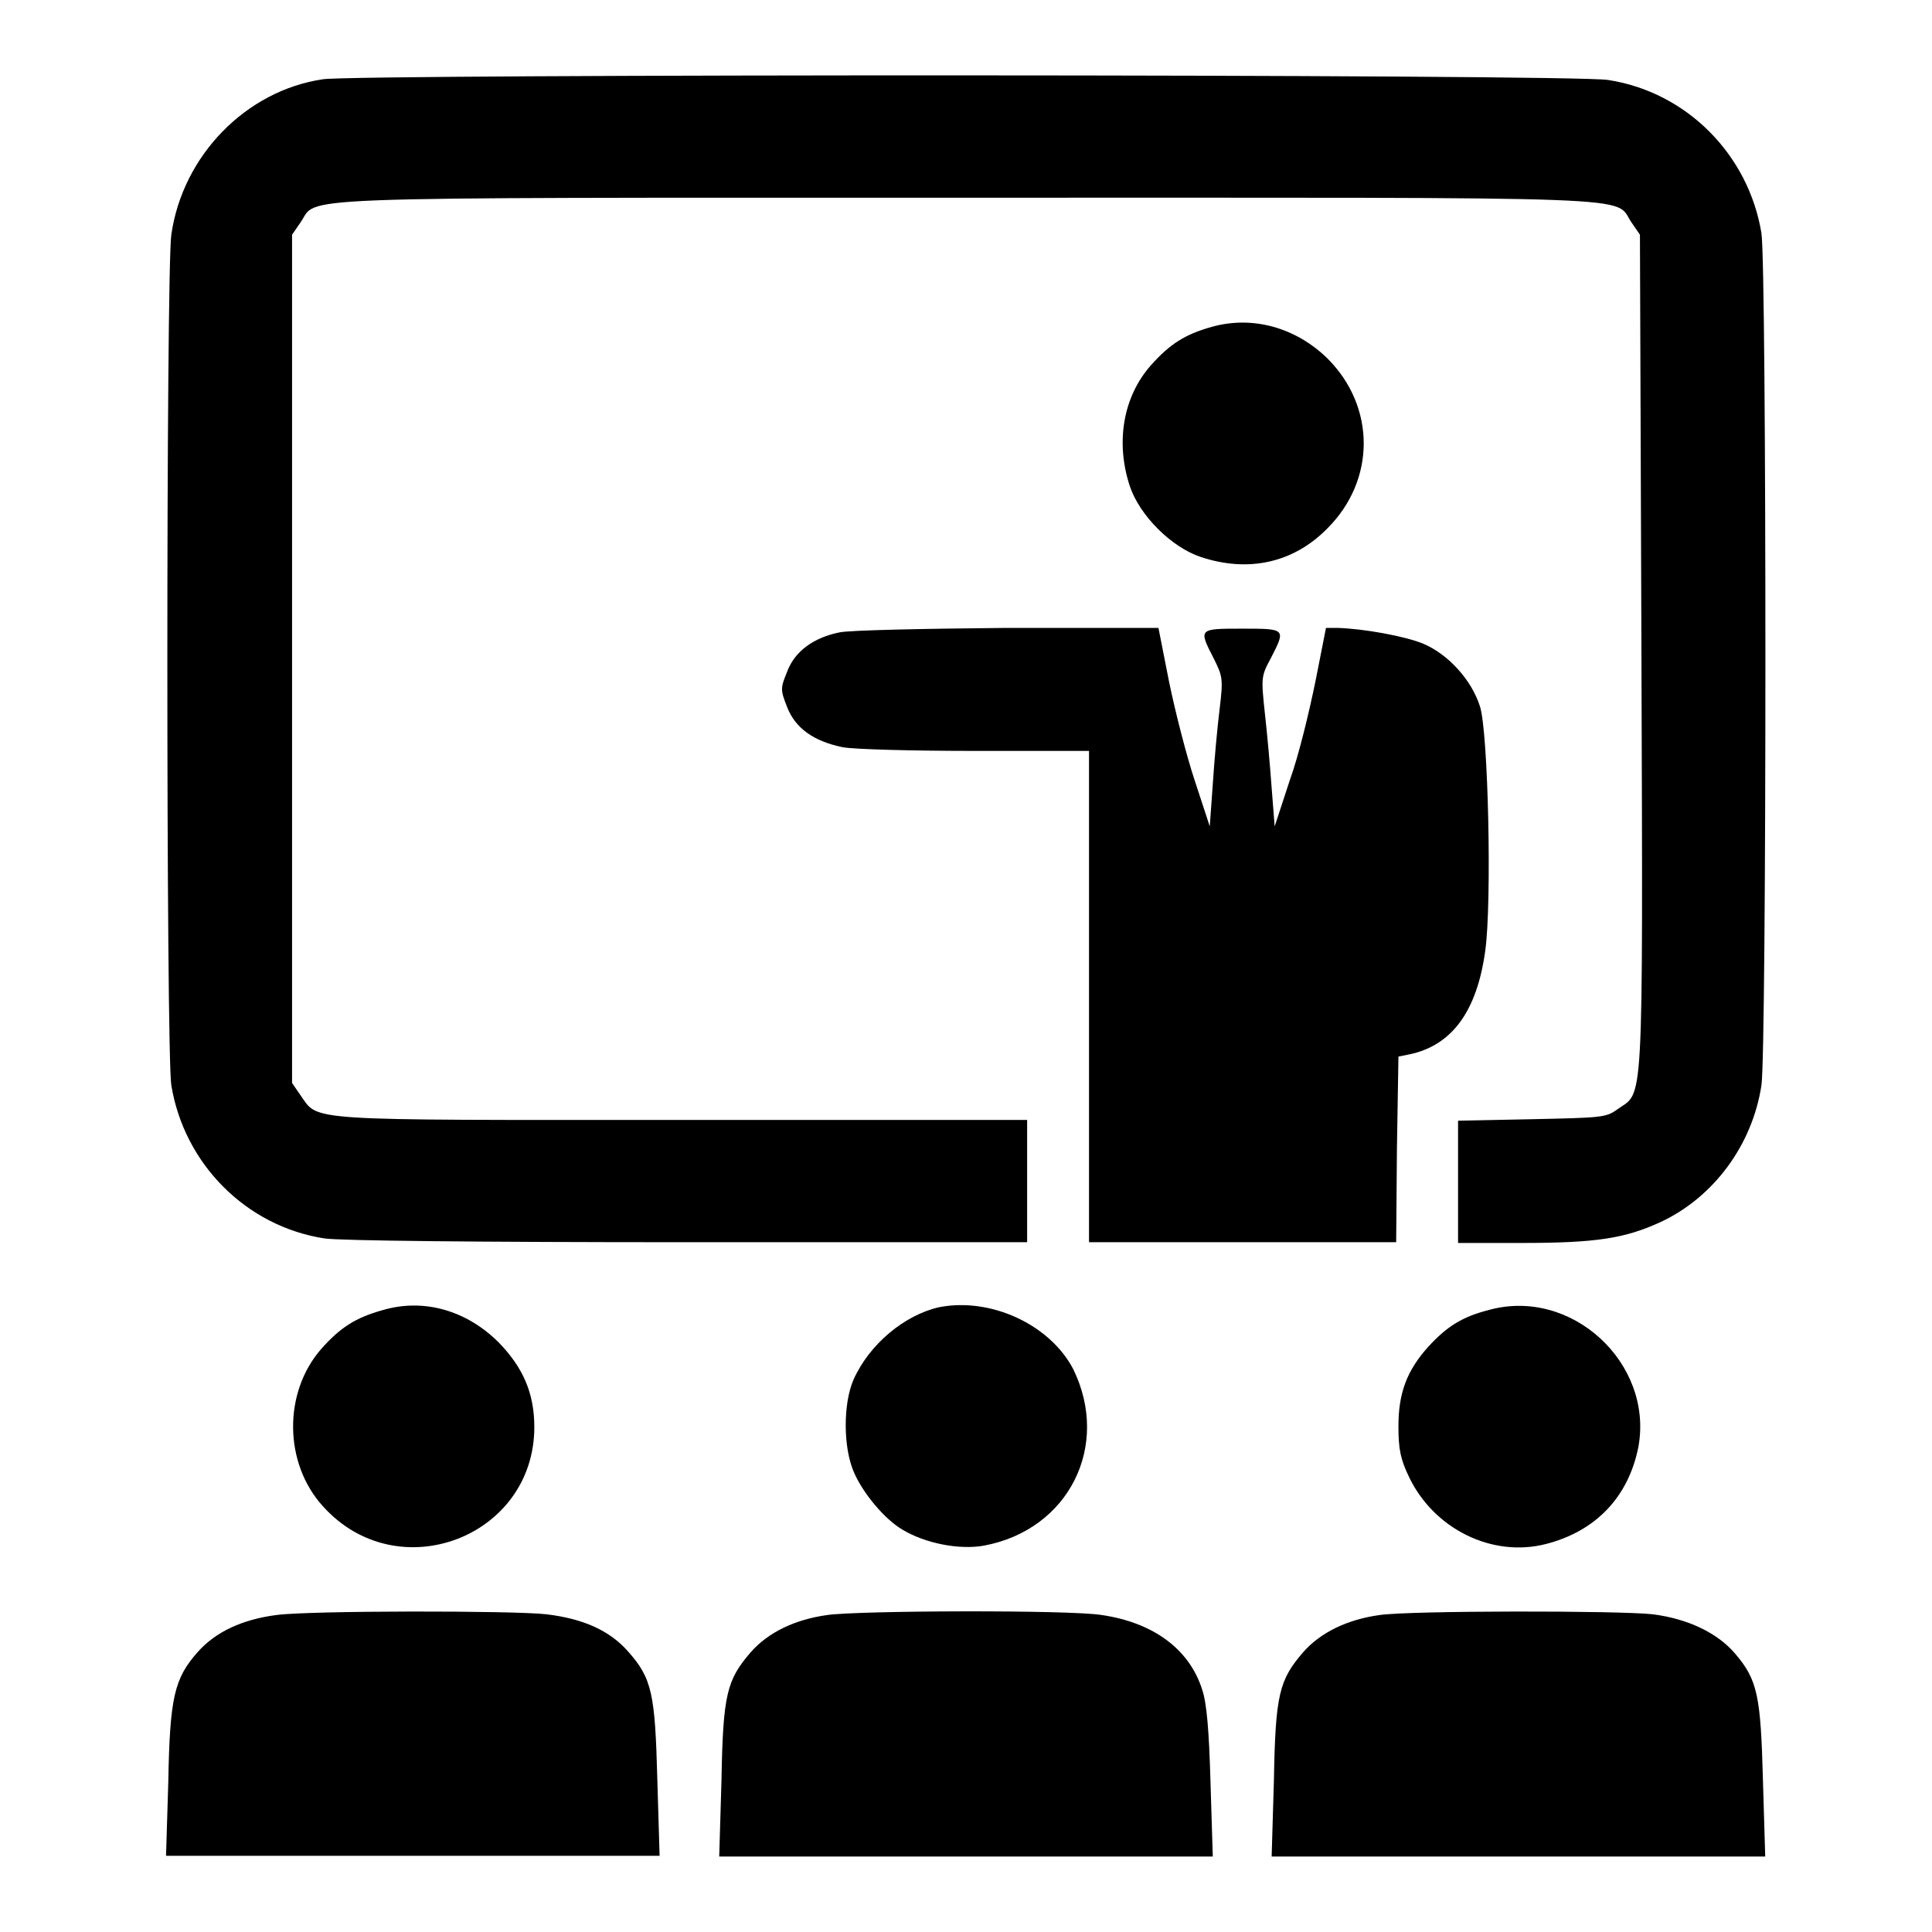
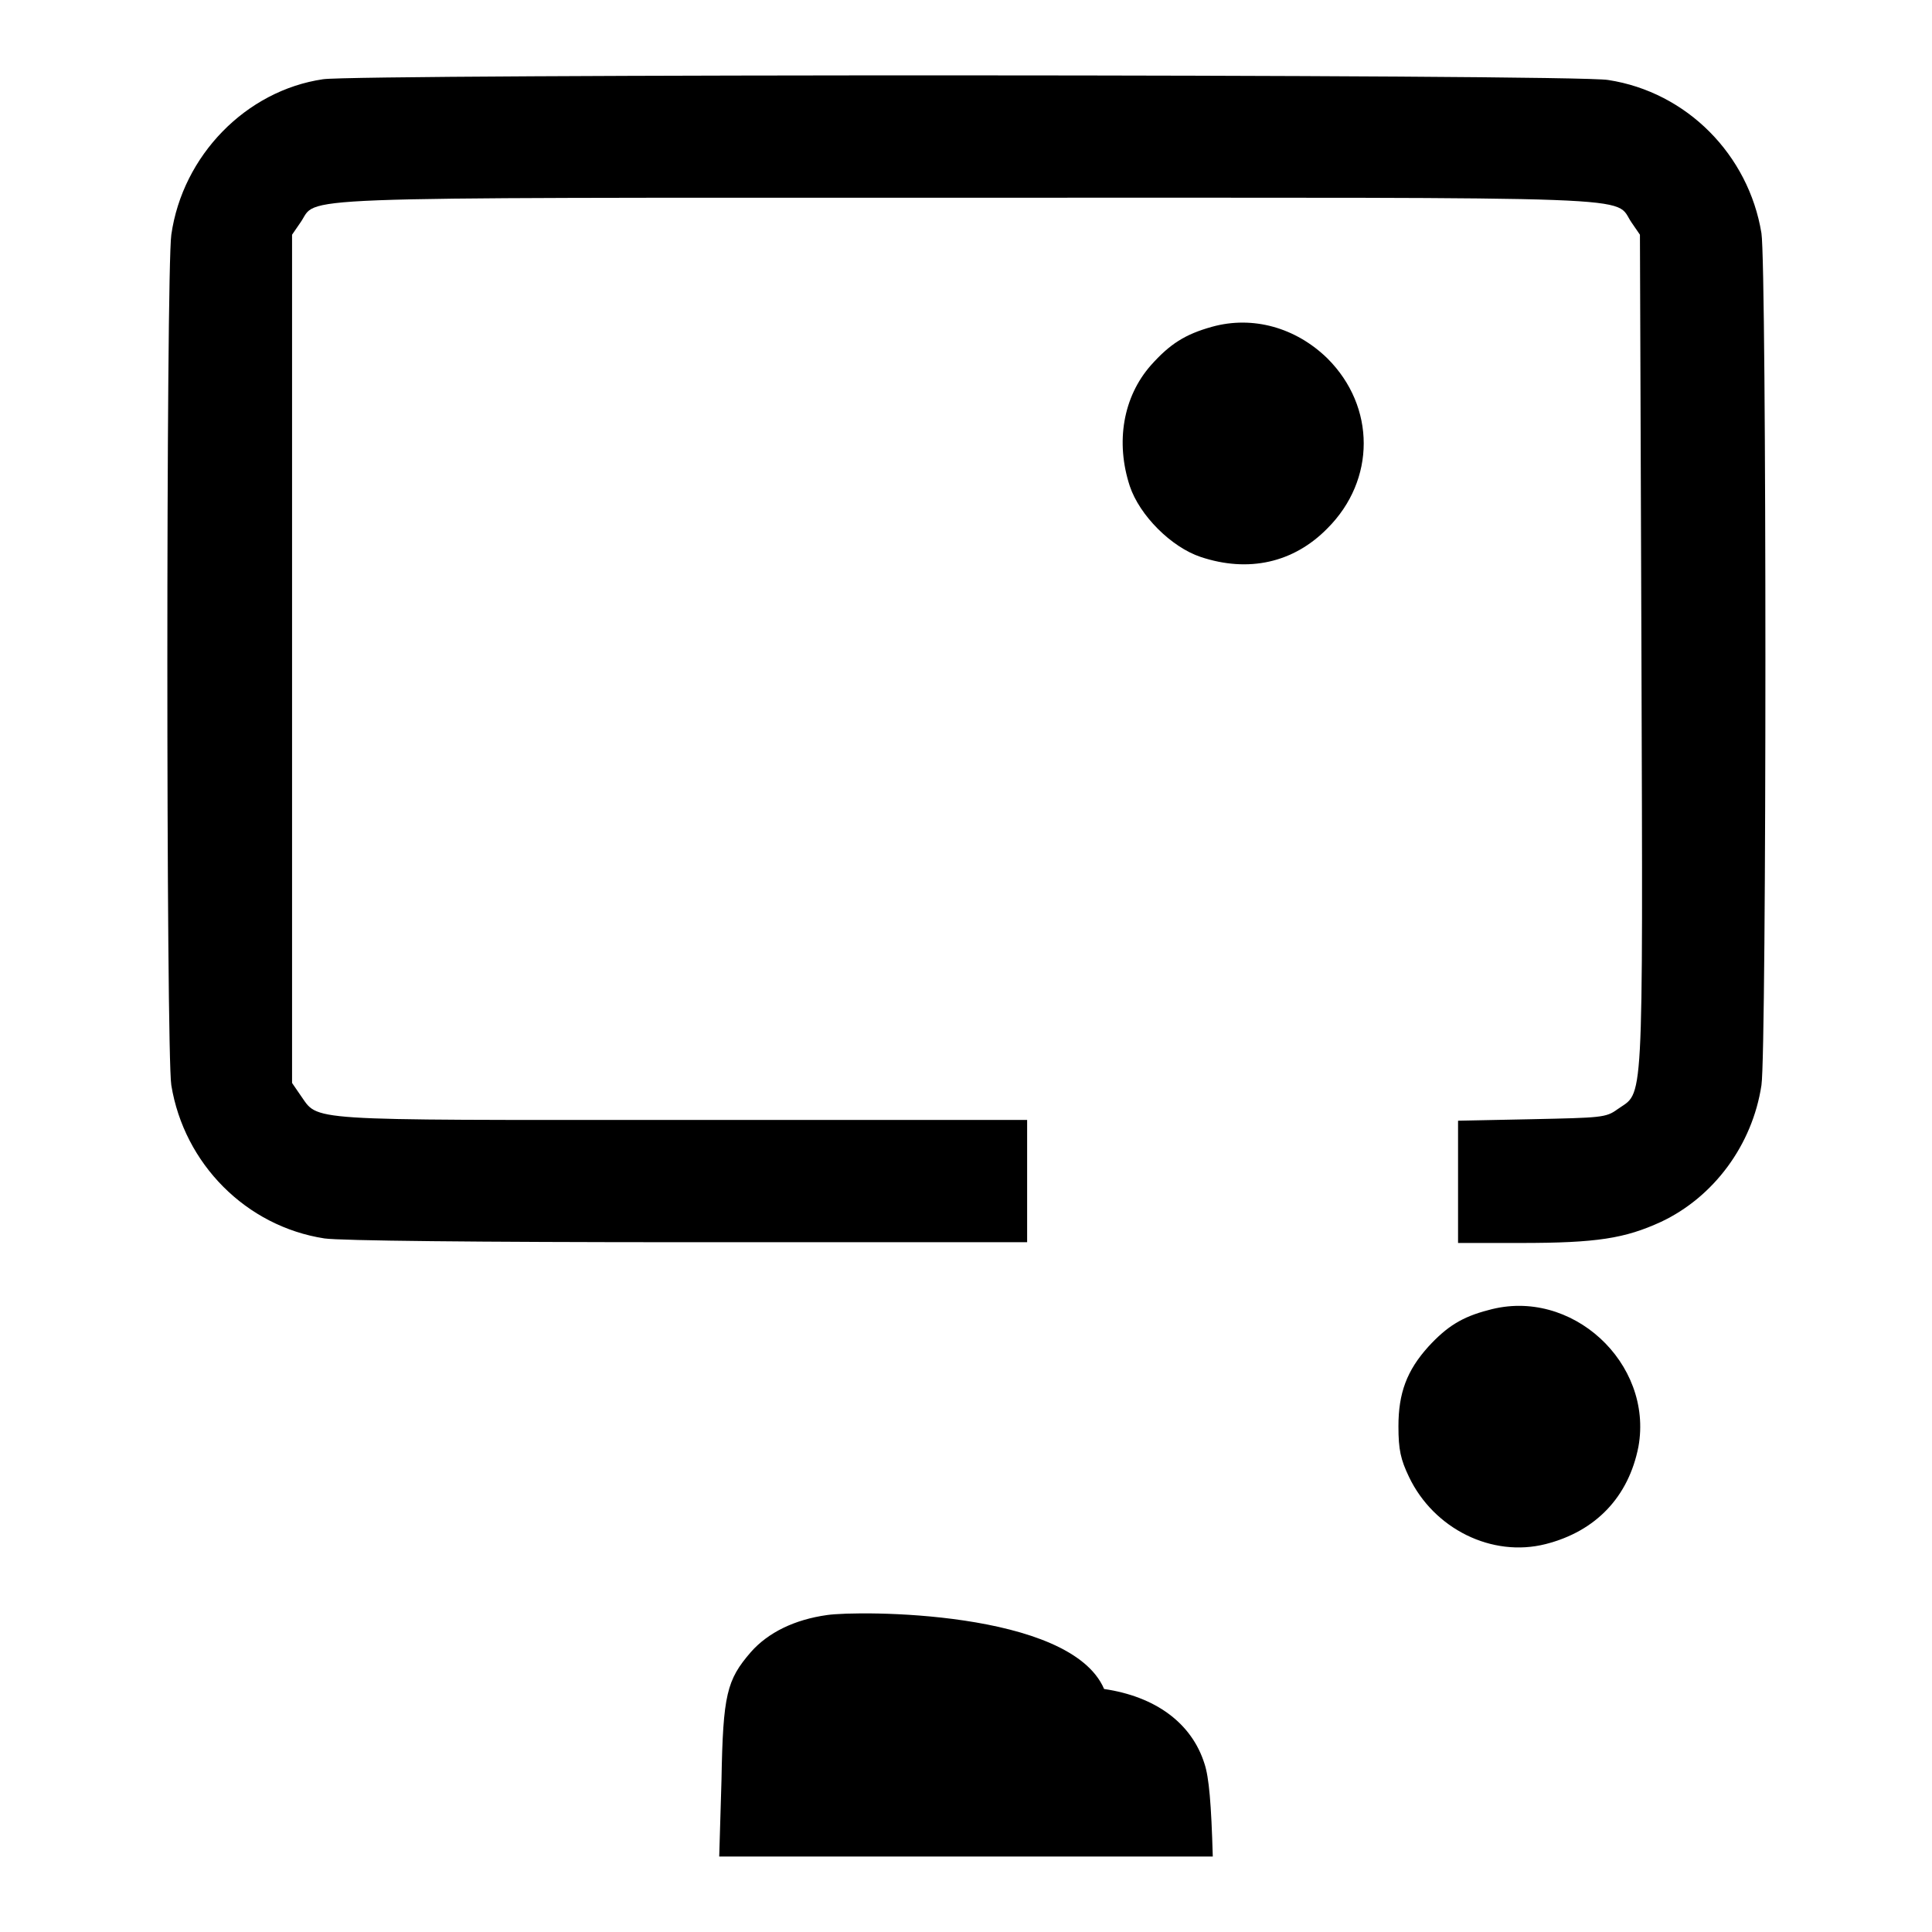
<svg xmlns="http://www.w3.org/2000/svg" version="1.1" x="0px" y="0px" viewBox="0 0 256 256" enable-background="new 0 0 256 256" xml:space="preserve">
  <g>
    <g>
      <g>
        <path fill="#000000" d="M42.8,10.5C32.6,12,24.2,20.6,22.7,31.1c-0.7,4.9-0.7,108.3,0,112.7c1.7,10.4,9.9,18.7,20.3,20.3c2.1,0.3,19.9,0.5,48.2,0.5h44.9v-8.1v-8.1H90.3c-50.7,0-48,0.2-50.5-3.3l-1.1-1.6V87.3V31.1l1.1-1.6c2.5-3.5-4.3-3.3,88.2-3.3c92.5,0,85.7-0.3,88.2,3.3l1.1,1.6l0.2,55.6c0.2,61.6,0.3,57.8-3.2,60.3c-1.5,1.1-2.2,1.1-11.3,1.3l-9.8,0.2v8.1v8.1h8.3c10.1,0,13.8-0.6,18.6-2.8c7-3.3,12.1-10.2,13.3-18.1c0.7-4.5,0.7-108.4,0-112.9c-1.7-10.4-9.9-18.7-20.3-20.3C208.8,9.8,47.2,9.8,42.8,10.5z" />
        <path fill="#000000" d="M160.6,43.3c-3.6,1-5.6,2.3-8.1,5.1c-3.7,4.2-4.7,10.2-2.8,16c1.3,3.9,5.5,8.1,9.4,9.4c6.3,2.1,12.3,0.8,16.8-3.8c6.4-6.4,6.4-16.1,0-22.5C171.7,43.4,166,41.8,160.6,43.3z" />
-         <path fill="#000000" d="M111.2,83.8c-3.4,0.7-5.9,2.5-6.9,5.2c-0.9,2.2-0.9,2.4,0,4.7c1.1,2.8,3.5,4.5,7.3,5.3c1.5,0.3,9.5,0.5,17.7,0.5h15V132v32.6h20.3H185l0.1-12.3l0.2-12.3l1.5-0.3c5.6-1.2,8.9-5.7,10-13.7c0.9-6.4,0.4-29.1-0.7-32.4c-1.1-3.5-4.2-6.9-7.5-8.3c-2.4-1-7.9-2-11.4-2.1h-1.5l-1.4,7.1c-0.8,3.9-2.2,9.8-3.4,13.1l-2,6.1l-0.4-5.1c-0.2-2.8-0.6-7.3-0.9-9.9c-0.5-4.7-0.5-4.9,0.8-7.3c2-3.9,2-3.9-3.8-3.9s-5.8,0-3.8,3.9c1.2,2.4,1.3,2.7,0.8,6.8c-0.3,2.4-0.7,6.8-0.9,9.9l-0.4,5.6l-2-6.1c-1.1-3.3-2.6-9.2-3.4-13.1l-1.4-7.1l-20.1,0C122.5,83.3,112.5,83.5,111.2,83.8z" />
-         <path fill="#000000" d="M50.7,173.6c-3.6,1-5.6,2.3-8.1,5.1c-5.1,5.8-5,15.2,0.2,20.9c9.9,11,28,4.1,28-10.5c0-4.5-1.5-7.9-4.7-11.2C61.8,173.6,56.1,172,50.7,173.6z" />
-         <path fill="#000000" d="M124.5,173.2c-4.6,1-9.3,4.9-11.4,9.6c-1.4,3.2-1.4,9.1,0.1,12.4c1.2,2.7,4,6.1,6.4,7.5c3,1.8,7.5,2.7,10.8,2.1c11.2-2.1,16.8-13.2,11.8-23.4C139.1,175.5,131.3,171.9,124.5,173.2z" />
        <path fill="#000000" d="M197.2,173.6c-3.5,0.9-5.5,2.2-7.9,4.8c-2.9,3.2-4,6.2-4,10.6c0,3.1,0.3,4.4,1.4,6.7c3.3,6.9,11,10.7,18.1,8.9c6.7-1.7,11-6.3,12.3-12.9C219.1,180.6,208.2,170.5,197.2,173.6z" />
-         <path fill="#000000" d="M36.6,214c-4.5,0.6-8,2.2-10.4,4.9c-3.1,3.5-3.7,6-3.9,17.2l-0.3,9.8h32.7h32.7l-0.3-10.1c-0.3-11.4-0.7-13.4-3.9-17c-2.4-2.7-5.8-4.3-10.8-4.9C68,213.4,41,213.4,36.6,214z" />
-         <path fill="#000000" d="M109.6,214c-4.3,0.6-7.8,2.3-10.1,4.9c-3.2,3.7-3.7,5.6-3.9,17L95.3,246H128h32.7l-0.3-9.8c-0.2-7-0.5-10.5-1.1-12.3c-1.7-5.4-6.5-8.9-13.3-9.9C141.8,213.3,113.7,213.4,109.6,214z" />
-         <path fill="#000000" d="M182.8,214c-4.3,0.6-7.8,2.3-10.1,4.9c-3.2,3.7-3.7,5.6-3.9,17l-0.3,10.1h32.7h32.7l-0.3-10.1c-0.3-11.2-0.7-13.3-3.7-16.8c-2.3-2.7-6.2-4.6-10.9-5.2C214.5,213.4,186.9,213.4,182.8,214z" />
+         <path fill="#000000" d="M109.6,214c-4.3,0.6-7.8,2.3-10.1,4.9c-3.2,3.7-3.7,5.6-3.9,17L95.3,246H128h32.7c-0.2-7-0.5-10.5-1.1-12.3c-1.7-5.4-6.5-8.9-13.3-9.9C141.8,213.3,113.7,213.4,109.6,214z" />
      </g>
    </g>
  </g>
</svg>